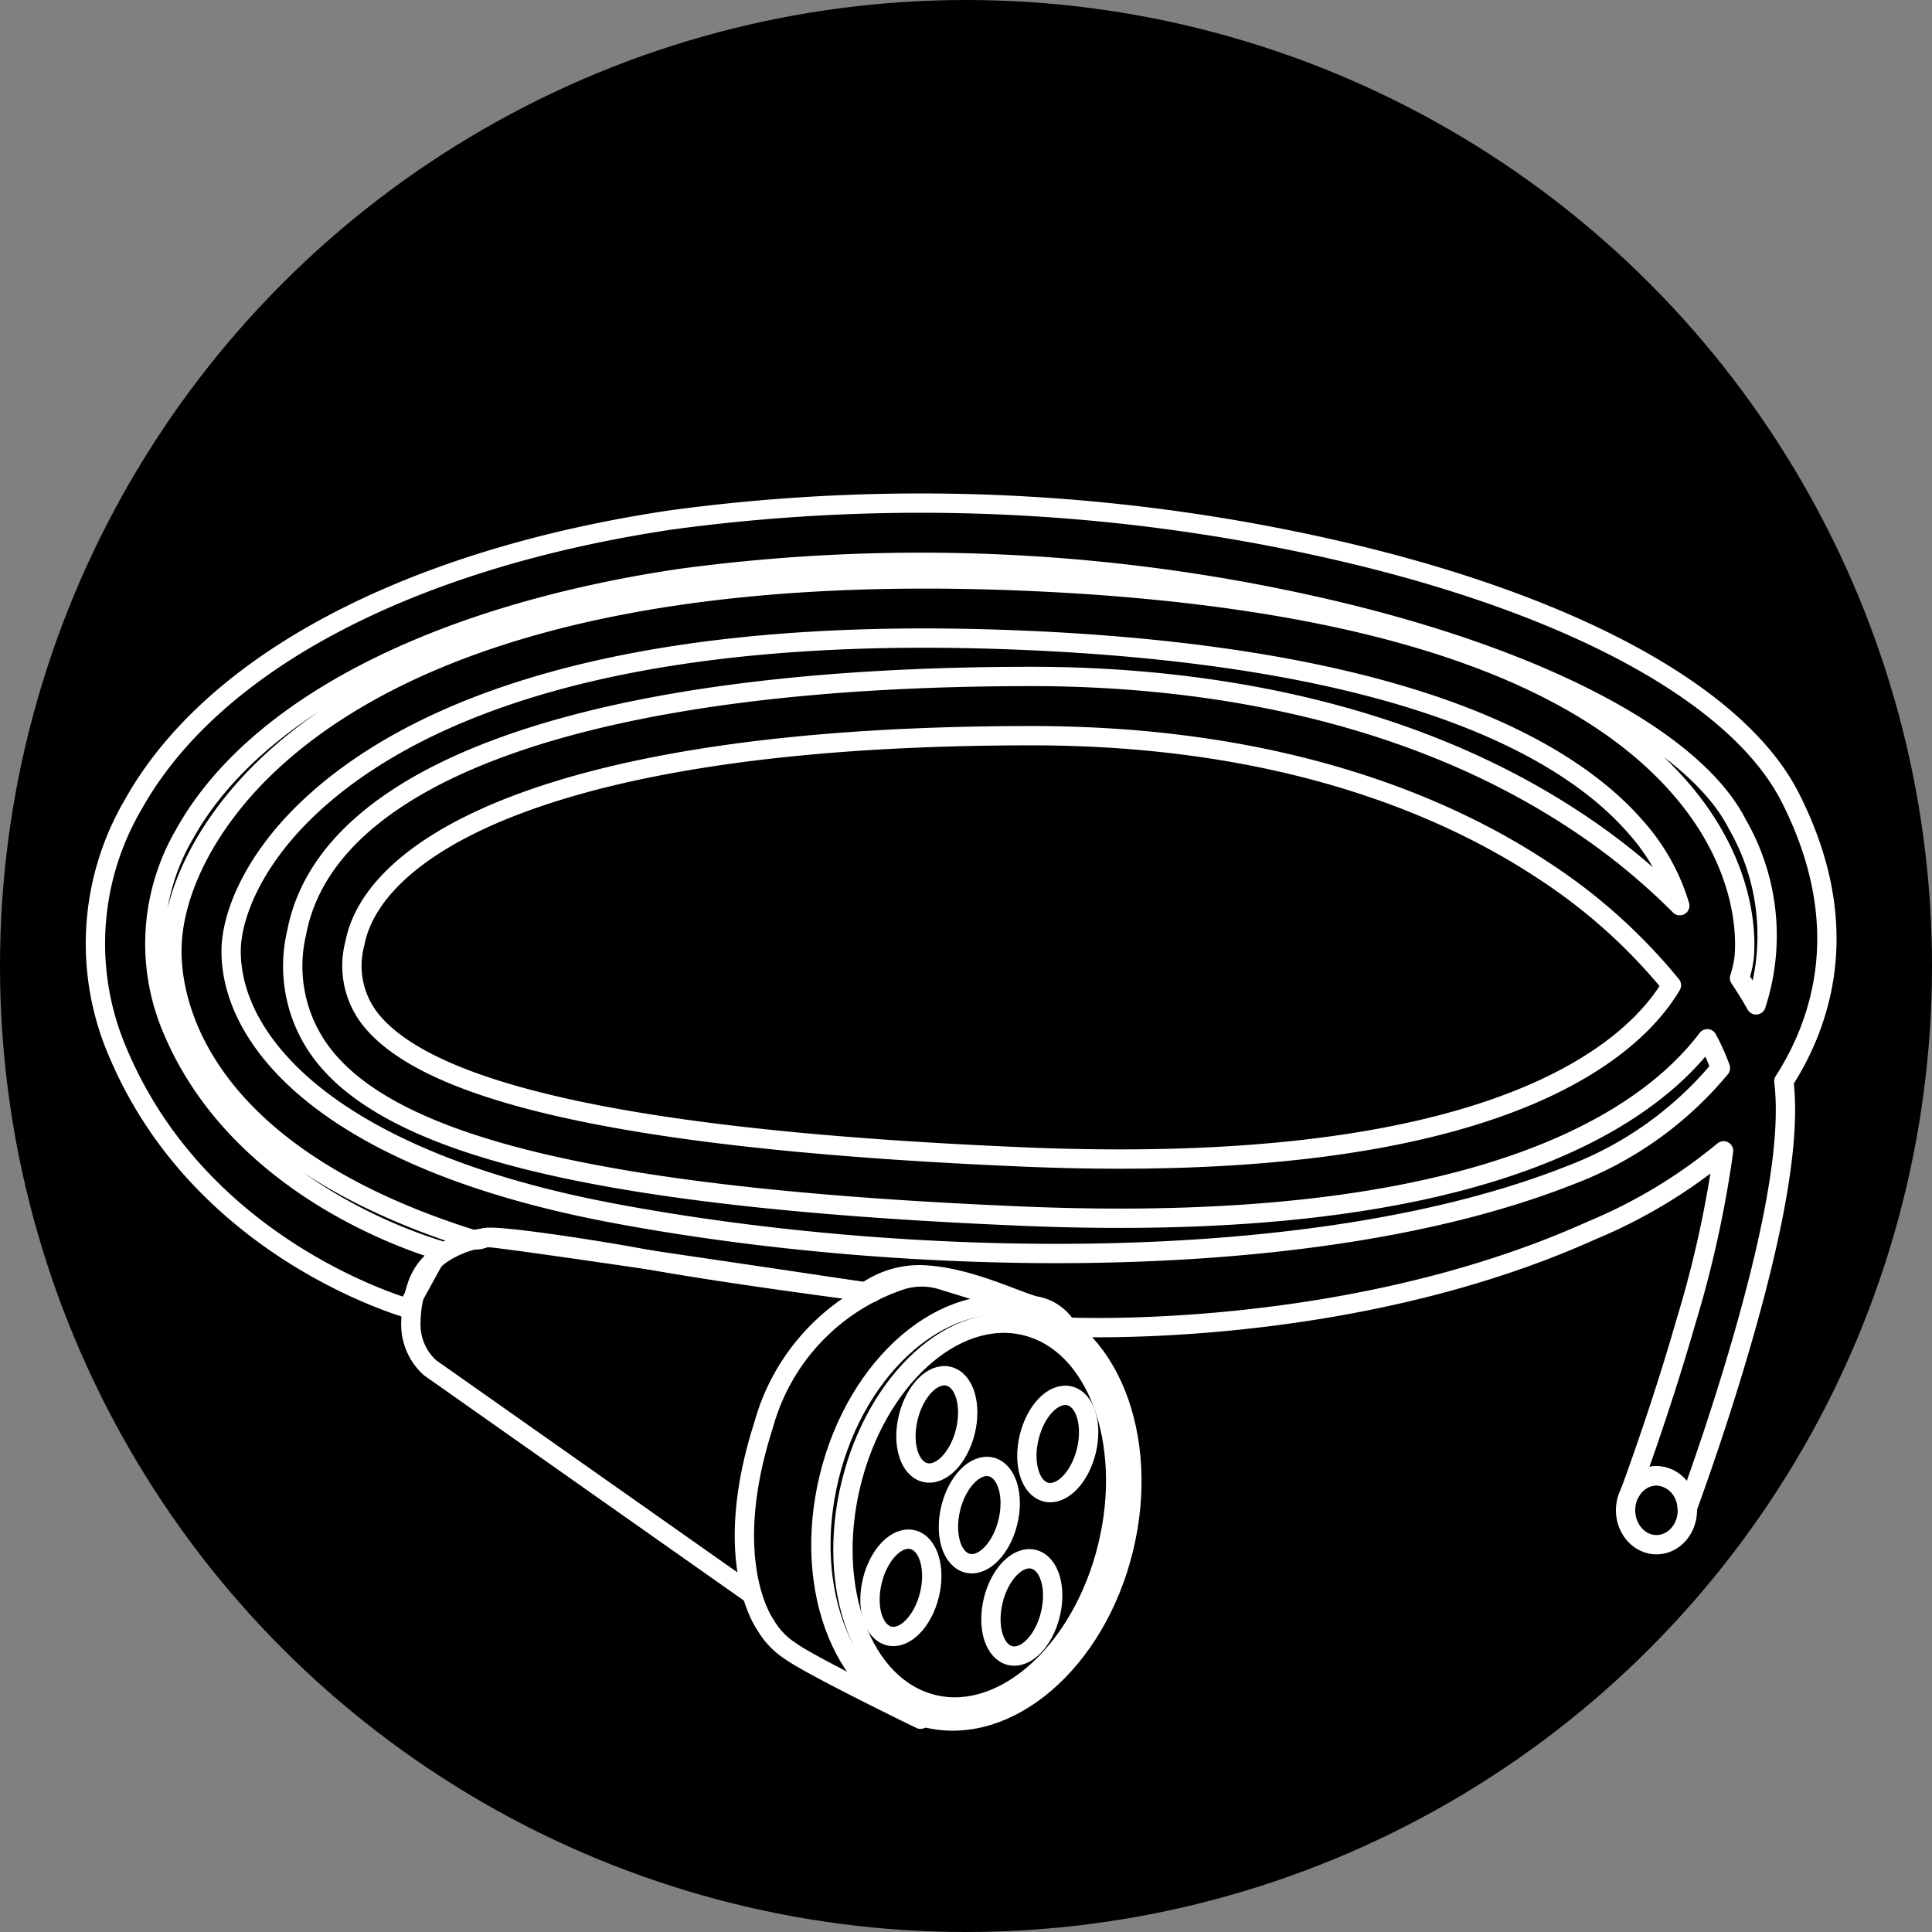
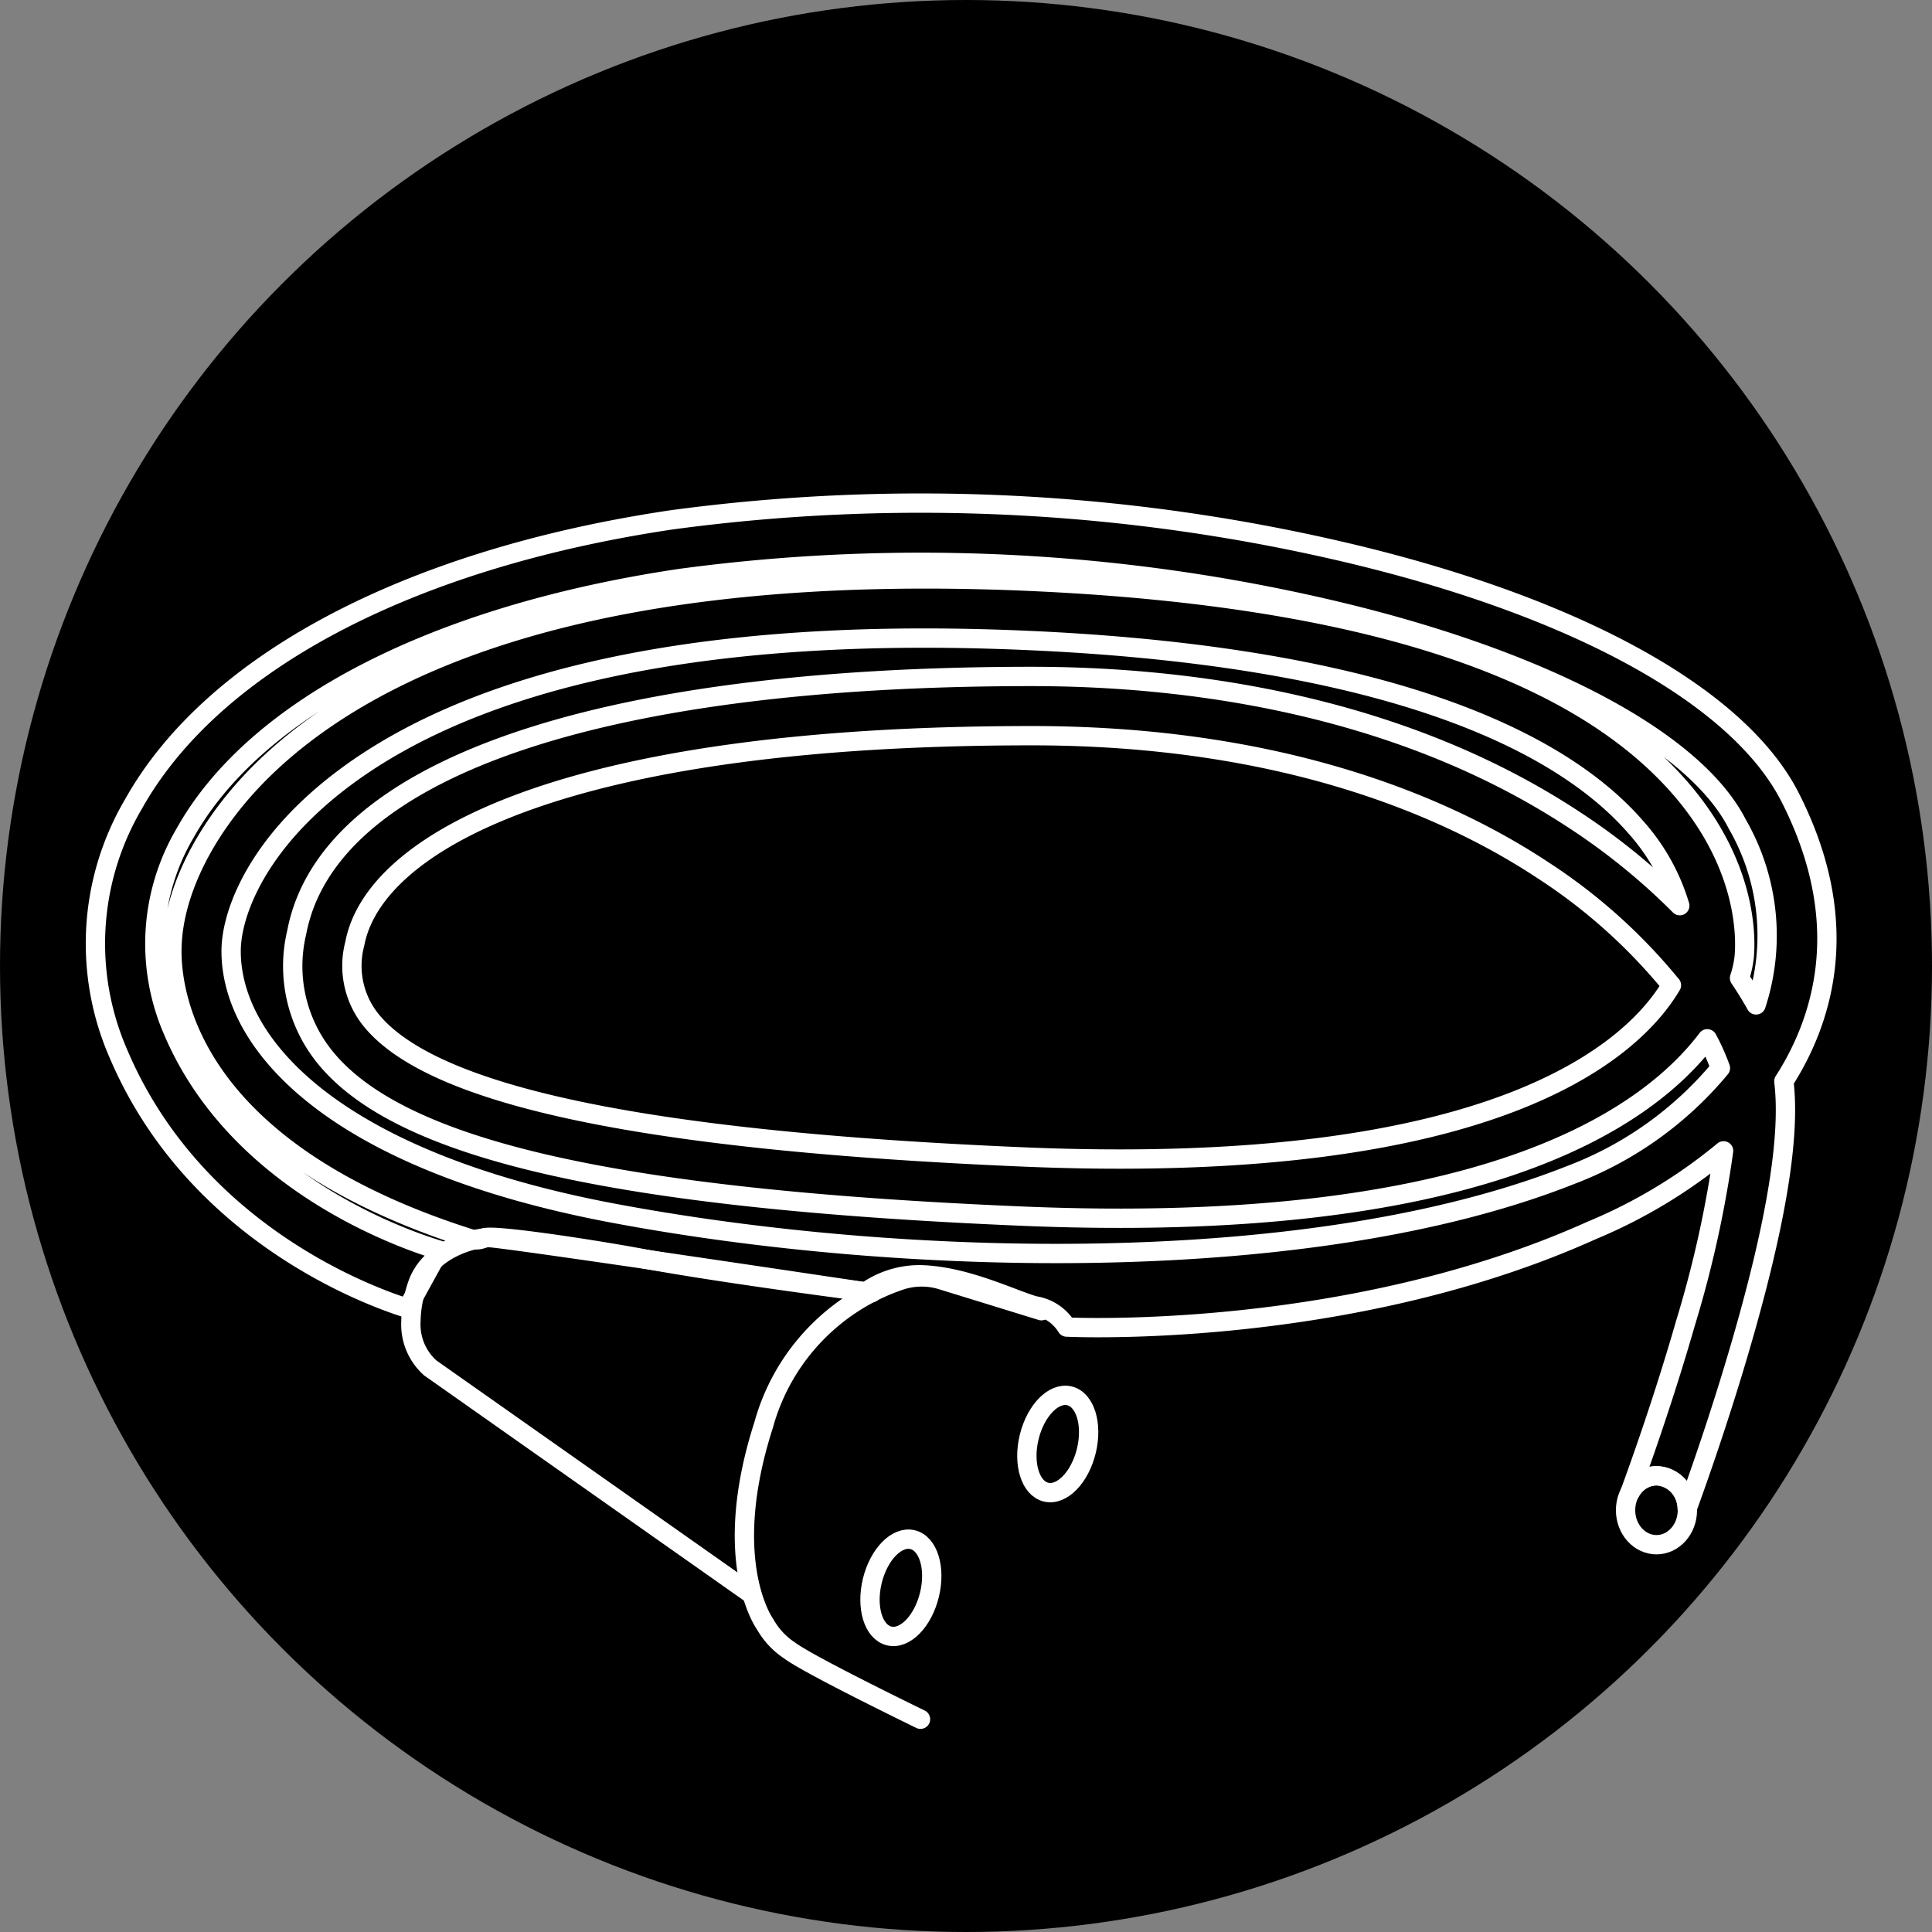
<svg xmlns="http://www.w3.org/2000/svg" width="100" height="100" viewBox="0 0 100 100">
  <rect x="0" y="0" width="100" height="100" fill="#808080" stroke="none" />
  <g id="Group_86" data-name="Group 86" transform="translate(-99.028 -222.335)">
    <circle id="Ellipse_30" data-name="Ellipse 30" cx="50" cy="50" r="50" transform="translate(99.028 222.335)" />
    <g id="Group_85" data-name="Group 85" transform="translate(103.965 248.359)">
      <g id="Group_84" data-name="Group 84" transform="translate(16.325 38.035)">
-         <ellipse id="Ellipse_31" data-name="Ellipse 31" cx="2.565" cy="1.522" rx="2.565" ry="1.522" transform="translate(25.142 11.798) rotate(-76.297)" fill="none" stroke="#fff" stroke-linecap="round" stroke-linejoin="round" stroke-width="1" />
        <ellipse id="Ellipse_32" data-name="Ellipse 32" cx="2.565" cy="1.522" rx="2.565" ry="1.522" transform="translate(23.281 20.257) rotate(-76.297)" fill="none" stroke="#fff" stroke-linecap="round" stroke-linejoin="round" stroke-width="1" />
        <ellipse id="Ellipse_33" data-name="Ellipse 33" cx="2.565" cy="1.522" rx="2.565" ry="1.522" transform="translate(31.401 12.813) rotate(-76.297)" fill="none" stroke="#fff" stroke-linecap="round" stroke-linejoin="round" stroke-width="1" />
-         <ellipse id="Ellipse_34" data-name="Ellipse 34" cx="2.565" cy="1.522" rx="2.565" ry="1.522" transform="translate(27.341 16.493) rotate(-76.297)" fill="none" stroke="#fff" stroke-linecap="round" stroke-linejoin="round" stroke-width="1" />
-         <ellipse id="Ellipse_35" data-name="Ellipse 35" cx="10.084" cy="6.835" rx="10.084" ry="6.835" transform="translate(20.398 22.54) rotate(-76.297)" fill="none" stroke="#fff" stroke-linecap="round" stroke-linejoin="round" stroke-width="1" />
-         <ellipse id="Ellipse_36" data-name="Ellipse 36" cx="10.915" cy="7.843" rx="10.915" ry="7.843" transform="translate(19.07 23) rotate(-76.297)" fill="none" stroke="#fff" stroke-linecap="round" stroke-linejoin="round" stroke-width="1" />
-         <ellipse id="Ellipse_37" data-name="Ellipse 37" cx="2.565" cy="1.522" rx="2.565" ry="1.522" transform="translate(29.54 21.272) rotate(-76.297)" fill="none" stroke="#fff" stroke-linecap="round" stroke-linejoin="round" stroke-width="1" />
        <path id="Path_88" data-name="Path 88" d="M267.451,486.625l-5.206-1.606a3.533,3.533,0,0,0-2.035.016,10.96,10.96,0,0,0-7.138,7.511c-2.284,7.1.085,10.319.085,10.319a3.956,3.956,0,0,0,1.269,1.353c1.015.761,6.767,3.552,6.767,3.552" transform="translate(-234.81 -482.842)" fill="none" stroke="#fff" stroke-linecap="round" stroke-linejoin="round" stroke-width="1" />
        <path id="Path_89" data-name="Path 89" d="M201.071,495.208l-16.578-11.672a3.017,3.017,0,0,1-1-2.424,6.08,6.08,0,0,1,.368-1.974c.677-1.776,2.919-2.346,3.68-2.346s19.792,2.854,19.792,2.854" transform="translate(-183.485 -476.791)" fill="none" stroke="#fff" stroke-linecap="round" stroke-linejoin="round" stroke-width="1" />
      </g>
      <ellipse id="Ellipse_38" data-name="Ellipse 38" cx="1.6" cy="1.785" rx="1.6" ry="1.785" transform="translate(79.202 50.36)" fill="none" stroke="#fff" stroke-linecap="round" stroke-linejoin="round" stroke-width="1" />
      <path id="Path_90" data-name="Path 90" d="M206.357,340.951c-2.627-5.165-10.855-9.748-22.575-12.573a96.214,96.214,0,0,0-35.349-1.781c-13.59,2.028-23.733,7.393-27.829,14.717a14.237,14.237,0,0,0-.759,12.943c4.3,10.088,14.66,13.034,14.943,13.144l1.649-3c.073-.023-10.068-2.652-13.773-11.343a11.274,11.274,0,0,1,.615-10.246c3.629-6.49,12.962-11.295,25.606-13.182a93.044,93.044,0,0,1,34.178,1.729c10.688,2.576,18.375,6.682,20.561,10.983a11.545,11.545,0,0,1,.972,9.356c-.252-.45-.537-.914-.856-1.389a5.469,5.469,0,0,0,.24-1.08c.1-1.051.139-4.787-3.317-8.759-5.47-6.288-16.625-9.879-33.153-10.673-23.6-1.135-34.774,4.556-39.993,9.53-3.08,2.936-4.919,6.522-4.919,9.593,0,2.551,1.24,10.415,15.575,14.922a.929.929,0,0,0,.59-.078c.379-.224,5.871.625,8.162,1.057,3.968.75,11.588,1.734,11.588,1.734a4.812,4.812,0,0,1,2.876-.888c2.333.072,4.779,1.311,5.878,1.607a2.37,2.37,0,0,1,1.649,1.1s14.464.719,27.165-5a26.808,26.808,0,0,0,6.833-4.121,57.594,57.594,0,0,1-1.97,8.913c-1.1,3.831-2.338,7.305-2.87,8.757l.015-.013a1.567,1.567,0,0,1,1.352-.839,1.685,1.685,0,0,1,1.591,1.688c.58-1.592,1.763-4.949,2.851-8.726,1.782-6.187,2.492-10.591,2.151-13.383a14.374,14.374,0,0,0,1.359-2.68C208.831,349.173,208.482,345.13,206.357,340.951Zm-11.4,19.569c-13.382,5.286-34.535,4.788-49.564,1.949-14.546-2.748-19.728-8.8-19.728-13.55,0-1.737,1.043-4.586,3.969-7.375,4.352-4.148,13.371-8.832,31.907-8.832q2.767,0,5.824.144c19.507.938,27.618,5.751,30.988,9.624a10.663,10.663,0,0,1,2.294,4.082,33.768,33.768,0,0,0-5.4-4.4c-9.337-6.169-20.458-7.464-28.144-7.464-22.584,0-36.451,4.832-38.045,13.258a7.484,7.484,0,0,0,1.418,6.39c3.837,4.835,14.957,7.39,36.055,8.283,23.526,1,32.286-4.88,35.541-9.176a11.012,11.012,0,0,1,.678,1.517A18.652,18.652,0,0,1,194.954,360.52Zm5.258-9.841c-1.933,3.267-8.924,9.932-33.557,8.889-19.586-.829-30.637-3.16-33.784-7.126a4.472,4.472,0,0,1-.807-3.915c.984-5.2,10.7-10.763,35.034-10.763,13.163,0,21.652,3.783,26.454,6.957A28.835,28.835,0,0,1,200.212,350.679Z" transform="translate(-118.639 -325.709)" fill="none" stroke="#fff" stroke-linecap="round" stroke-linejoin="round" stroke-width="1" />
    </g>
  </g>
</svg>